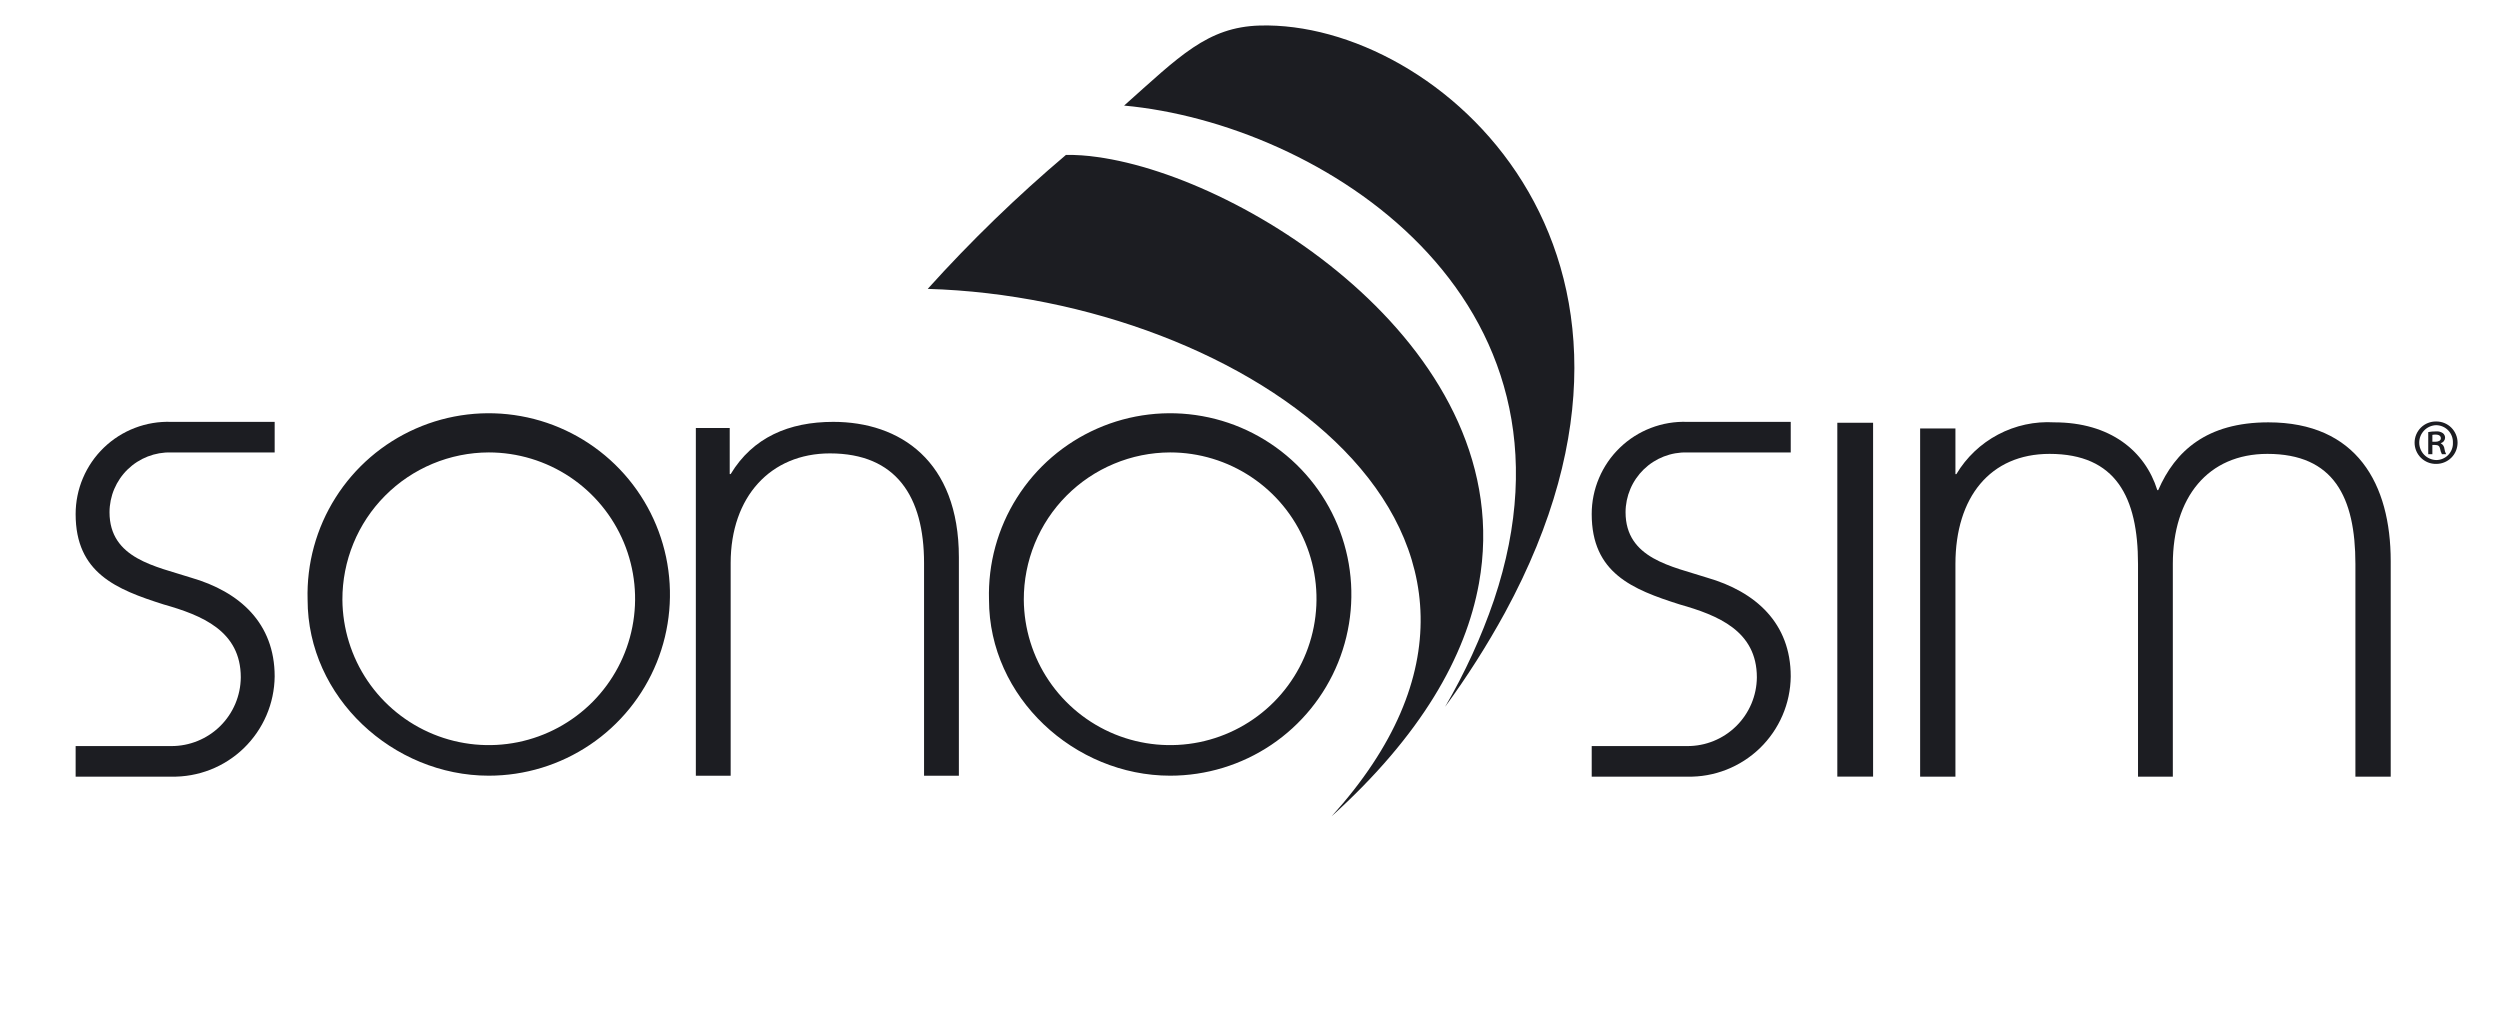
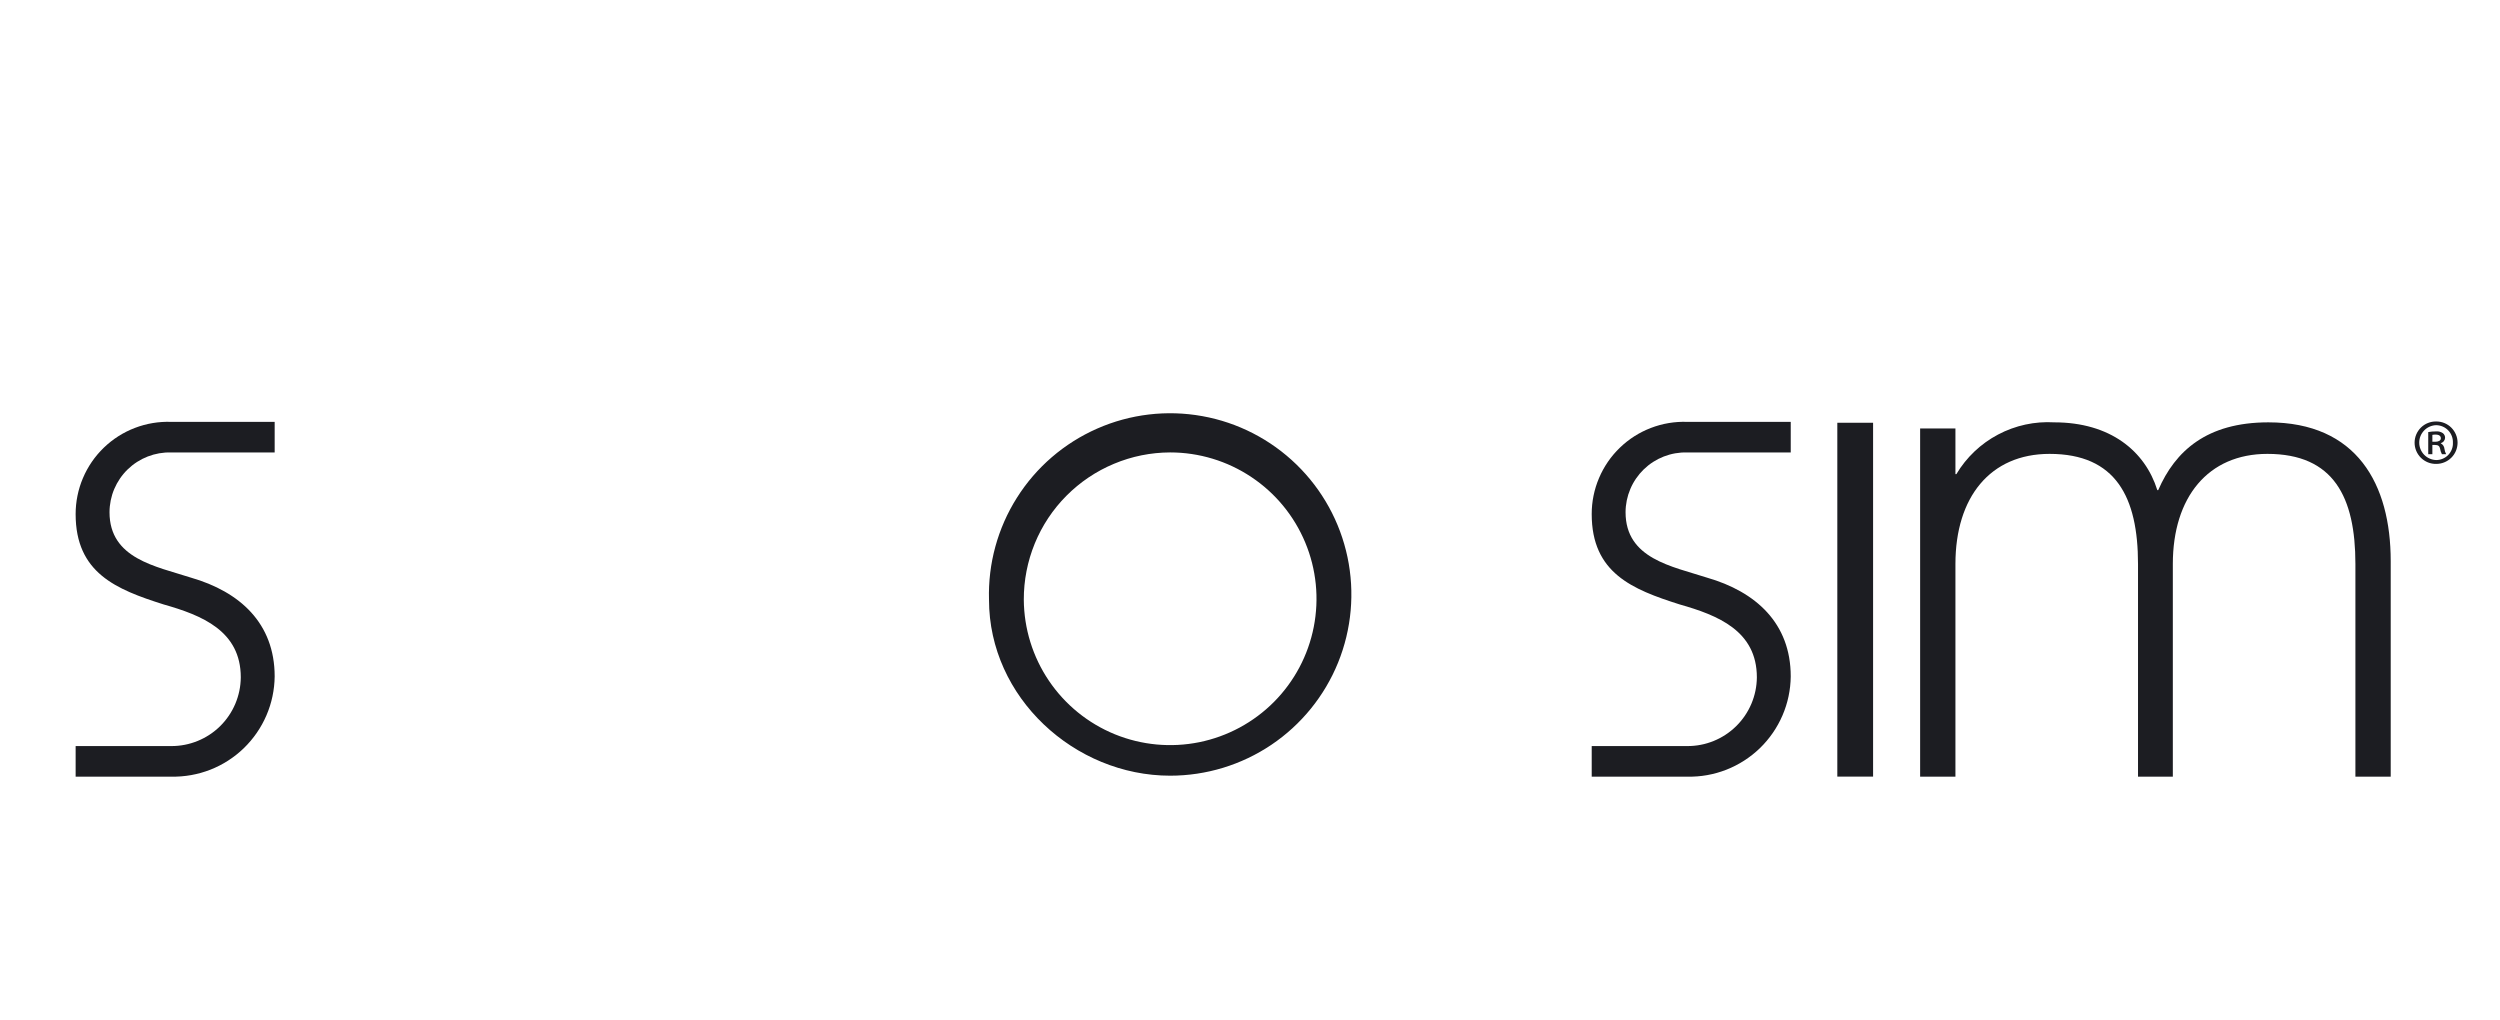
<svg xmlns="http://www.w3.org/2000/svg" fill="none" viewBox="0 0 98 40" height="40" width="98">
-   <path fill="#1C1D22" d="M36.367 11.324C38.053 9.453 39.864 7.698 41.786 6.072C42.196 6.068 42.605 6.096 43.01 6.155L57.975 22.868C57.459 25.732 55.717 28.816 52.199 32C62.194 20.945 48.785 11.687 36.367 11.324ZM58.563 23.524C58.065 24.98 57.423 26.381 56.646 27.709C57.51 26.529 58.296 25.293 58.998 24.01L58.563 23.524ZM43.01 6.155C48.954 6.971 59.607 13.818 57.975 22.868L43.01 6.155ZM58.998 24.01C66.675 9.883 56.36 0.804 49.38 1.001C47.323 1.061 46.233 2.209 44.065 4.139C51.709 4.839 62.574 11.589 58.563 23.524L58.998 24.01Z" clip-rule="evenodd" fill-rule="evenodd" />
  <path fill="#1C1D22" d="M4.293 20.079C4.293 21.905 6.119 22.2 7.484 22.643C9.402 23.196 10.767 24.432 10.767 26.516C10.761 27.042 10.652 27.561 10.444 28.043C10.236 28.526 9.935 28.962 9.558 29.328C9.181 29.693 8.735 29.98 8.246 30.172C7.757 30.363 7.234 30.456 6.709 30.445H2.965V29.246H6.709C7.428 29.25 8.119 28.968 8.631 28.464C9.142 27.959 9.433 27.272 9.439 26.553C9.439 24.727 7.908 24.118 6.414 23.694C4.551 23.104 2.965 22.458 2.965 20.153C2.965 19.667 3.062 19.186 3.252 18.739C3.442 18.291 3.72 17.887 4.069 17.55C4.419 17.212 4.832 16.949 5.286 16.775C5.74 16.601 6.224 16.52 6.709 16.537H10.767V17.736H6.709C6.396 17.727 6.084 17.781 5.791 17.895C5.499 18.009 5.232 18.18 5.007 18.398C4.782 18.616 4.603 18.878 4.48 19.166C4.357 19.455 4.294 19.765 4.293 20.079Z" />
-   <path fill="#1C1D22" d="M12.058 23.509C12.017 22.096 12.398 20.702 13.154 19.507C13.909 18.312 15.004 17.37 16.298 16.801C17.592 16.231 19.027 16.061 20.418 16.312C21.809 16.562 23.094 17.223 24.108 18.207C25.123 19.193 25.82 20.458 26.111 21.841C26.401 23.225 26.273 24.664 25.742 25.974C25.21 27.284 24.3 28.406 23.127 29.195C21.955 29.985 20.573 30.407 19.159 30.407C15.415 30.407 12.058 27.345 12.058 23.509ZM13.422 23.509C13.43 24.642 13.773 25.747 14.407 26.686C15.042 27.624 15.941 28.354 16.989 28.782C18.038 29.211 19.191 29.319 20.301 29.094C21.411 28.868 22.43 28.319 23.229 27.515C24.027 26.711 24.57 25.689 24.788 24.577C25.007 23.466 24.891 22.314 24.456 21.268C24.02 20.222 23.285 19.328 22.343 18.699C21.4 18.071 20.292 17.735 19.159 17.735C18.403 17.737 17.655 17.888 16.958 18.179C16.26 18.471 15.627 18.896 15.094 19.433C14.561 19.969 14.139 20.605 13.853 21.304C13.566 22.004 13.42 22.753 13.422 23.509Z" />
-   <path fill="#1C1D22" d="M36.223 22.071C36.223 19.47 35.135 17.773 32.534 17.773C30.21 17.773 28.642 19.47 28.642 22.071V30.408H27.277V16.777H28.605V18.584H28.642C29.509 17.146 30.929 16.537 32.663 16.537C35.264 16.537 37.588 18.05 37.588 21.849V30.408H36.223V22.071Z" />
  <path fill="#1C1D22" d="M38.769 23.509C38.728 22.096 39.109 20.703 39.865 19.508C40.62 18.312 41.715 17.37 43.009 16.801C44.303 16.231 45.738 16.061 47.129 16.312C48.521 16.562 49.806 17.223 50.82 18.208C51.834 19.193 52.531 20.458 52.822 21.841C53.113 23.225 52.984 24.664 52.453 25.974C51.921 27.284 51.011 28.406 49.838 29.196C48.666 29.985 47.284 30.407 45.87 30.407C42.126 30.407 38.769 27.346 38.769 23.509ZM40.133 23.509C40.141 24.642 40.483 25.748 41.118 26.686C41.753 27.625 42.651 28.354 43.7 28.783C44.749 29.211 45.901 29.319 47.012 29.094C48.122 28.868 49.141 28.319 49.94 27.515C50.738 26.712 51.281 25.689 51.499 24.578C51.718 23.466 51.602 22.314 51.166 21.268C50.731 20.222 49.996 19.328 49.053 18.7C48.111 18.071 47.003 17.735 45.87 17.735C45.114 17.737 44.366 17.888 43.669 18.18C42.971 18.471 42.338 18.897 41.805 19.433C41.272 19.969 40.85 20.605 40.563 21.305C40.277 22.004 40.131 22.753 40.133 23.509Z" />
  <path fill="#1C1D22" d="M63.722 20.079C63.722 21.905 65.549 22.2 66.913 22.643C68.832 23.196 70.197 24.432 70.197 26.517C70.191 27.042 70.082 27.561 69.874 28.043C69.666 28.526 69.365 28.962 68.988 29.328C68.61 29.693 68.164 29.98 67.675 30.172C67.186 30.364 66.664 30.457 66.139 30.445H62.395V29.246H66.139C66.858 29.25 67.549 28.968 68.06 28.464C68.572 27.959 68.863 27.272 68.869 26.553C68.869 24.727 67.338 24.118 65.844 23.694C63.981 23.104 62.395 22.458 62.395 20.153C62.394 19.667 62.492 19.186 62.682 18.739C62.871 18.292 63.149 17.887 63.499 17.55C63.848 17.212 64.262 16.949 64.716 16.775C65.169 16.601 65.653 16.52 66.139 16.537H70.197V17.736H66.139C65.825 17.727 65.513 17.782 65.221 17.895C64.929 18.009 64.662 18.18 64.437 18.398C64.212 18.617 64.032 18.878 63.91 19.166C63.787 19.455 63.723 19.765 63.722 20.079Z" />
  <path fill="#1C1D22" d="M72.023 16.572H73.425V30.443H72.023V16.572Z" />
  <path fill="#1C1D22" d="M92.332 22.108C92.332 19.489 91.484 17.792 88.882 17.792C86.558 17.792 85.175 19.489 85.175 22.108V30.446H83.81V22.108C83.81 19.489 82.943 17.792 80.342 17.792C78.018 17.792 76.653 19.489 76.653 22.108V30.446H75.269V16.796H76.653V18.585H76.69C77.082 17.928 77.648 17.391 78.325 17.034C79.001 16.676 79.763 16.511 80.527 16.556C82.722 16.556 84.087 17.681 84.566 19.212H84.603C85.267 17.681 86.503 16.556 88.919 16.556C92.387 16.556 93.716 18.972 93.716 21.997V30.446H92.332V22.108Z" />
  <path fill="#1C1D22" d="M95.505 16.522C95.614 16.522 95.722 16.543 95.824 16.585C95.925 16.627 96.017 16.689 96.094 16.766C96.171 16.844 96.232 16.936 96.274 17.037C96.316 17.138 96.337 17.247 96.337 17.356C96.336 17.465 96.314 17.574 96.272 17.675C96.23 17.776 96.168 17.867 96.09 17.944C96.012 18.021 95.92 18.082 95.818 18.123C95.717 18.165 95.609 18.185 95.499 18.185C95.389 18.187 95.279 18.167 95.176 18.126C95.074 18.085 94.98 18.024 94.901 17.947C94.823 17.869 94.76 17.777 94.717 17.675C94.674 17.573 94.652 17.464 94.652 17.353C94.652 17.243 94.674 17.133 94.717 17.031C94.76 16.93 94.823 16.837 94.901 16.76C94.98 16.682 95.074 16.621 95.176 16.581C95.279 16.54 95.389 16.52 95.499 16.522H95.505ZM95.494 16.667C95.316 16.673 95.147 16.748 95.024 16.877C94.901 17.006 94.832 17.177 94.834 17.355C94.835 17.534 94.906 17.704 95.031 17.831C95.157 17.958 95.327 18.03 95.505 18.034C95.593 18.033 95.679 18.015 95.76 17.98C95.841 17.945 95.913 17.895 95.974 17.831C96.034 17.768 96.082 17.693 96.113 17.61C96.144 17.528 96.158 17.441 96.154 17.353C96.157 17.265 96.143 17.177 96.111 17.094C96.08 17.012 96.032 16.936 95.971 16.872C95.91 16.808 95.837 16.757 95.756 16.722C95.675 16.687 95.587 16.668 95.499 16.667H95.494ZM95.349 17.805H95.187V16.937C95.287 16.919 95.388 16.911 95.489 16.911C95.584 16.901 95.68 16.925 95.759 16.979C95.788 17.001 95.811 17.029 95.826 17.062C95.841 17.094 95.849 17.13 95.847 17.166C95.845 17.213 95.827 17.258 95.797 17.294C95.768 17.331 95.727 17.357 95.681 17.368V17.379C95.72 17.4 95.754 17.431 95.778 17.468C95.803 17.505 95.818 17.548 95.822 17.592C95.831 17.667 95.853 17.739 95.889 17.805H95.723C95.686 17.735 95.661 17.66 95.65 17.581C95.629 17.483 95.572 17.442 95.452 17.442H95.349L95.349 17.805ZM95.349 17.317H95.458C95.572 17.317 95.681 17.28 95.681 17.182C95.681 17.098 95.624 17.036 95.473 17.036C95.431 17.035 95.39 17.039 95.349 17.047V17.317Z" />
</svg>